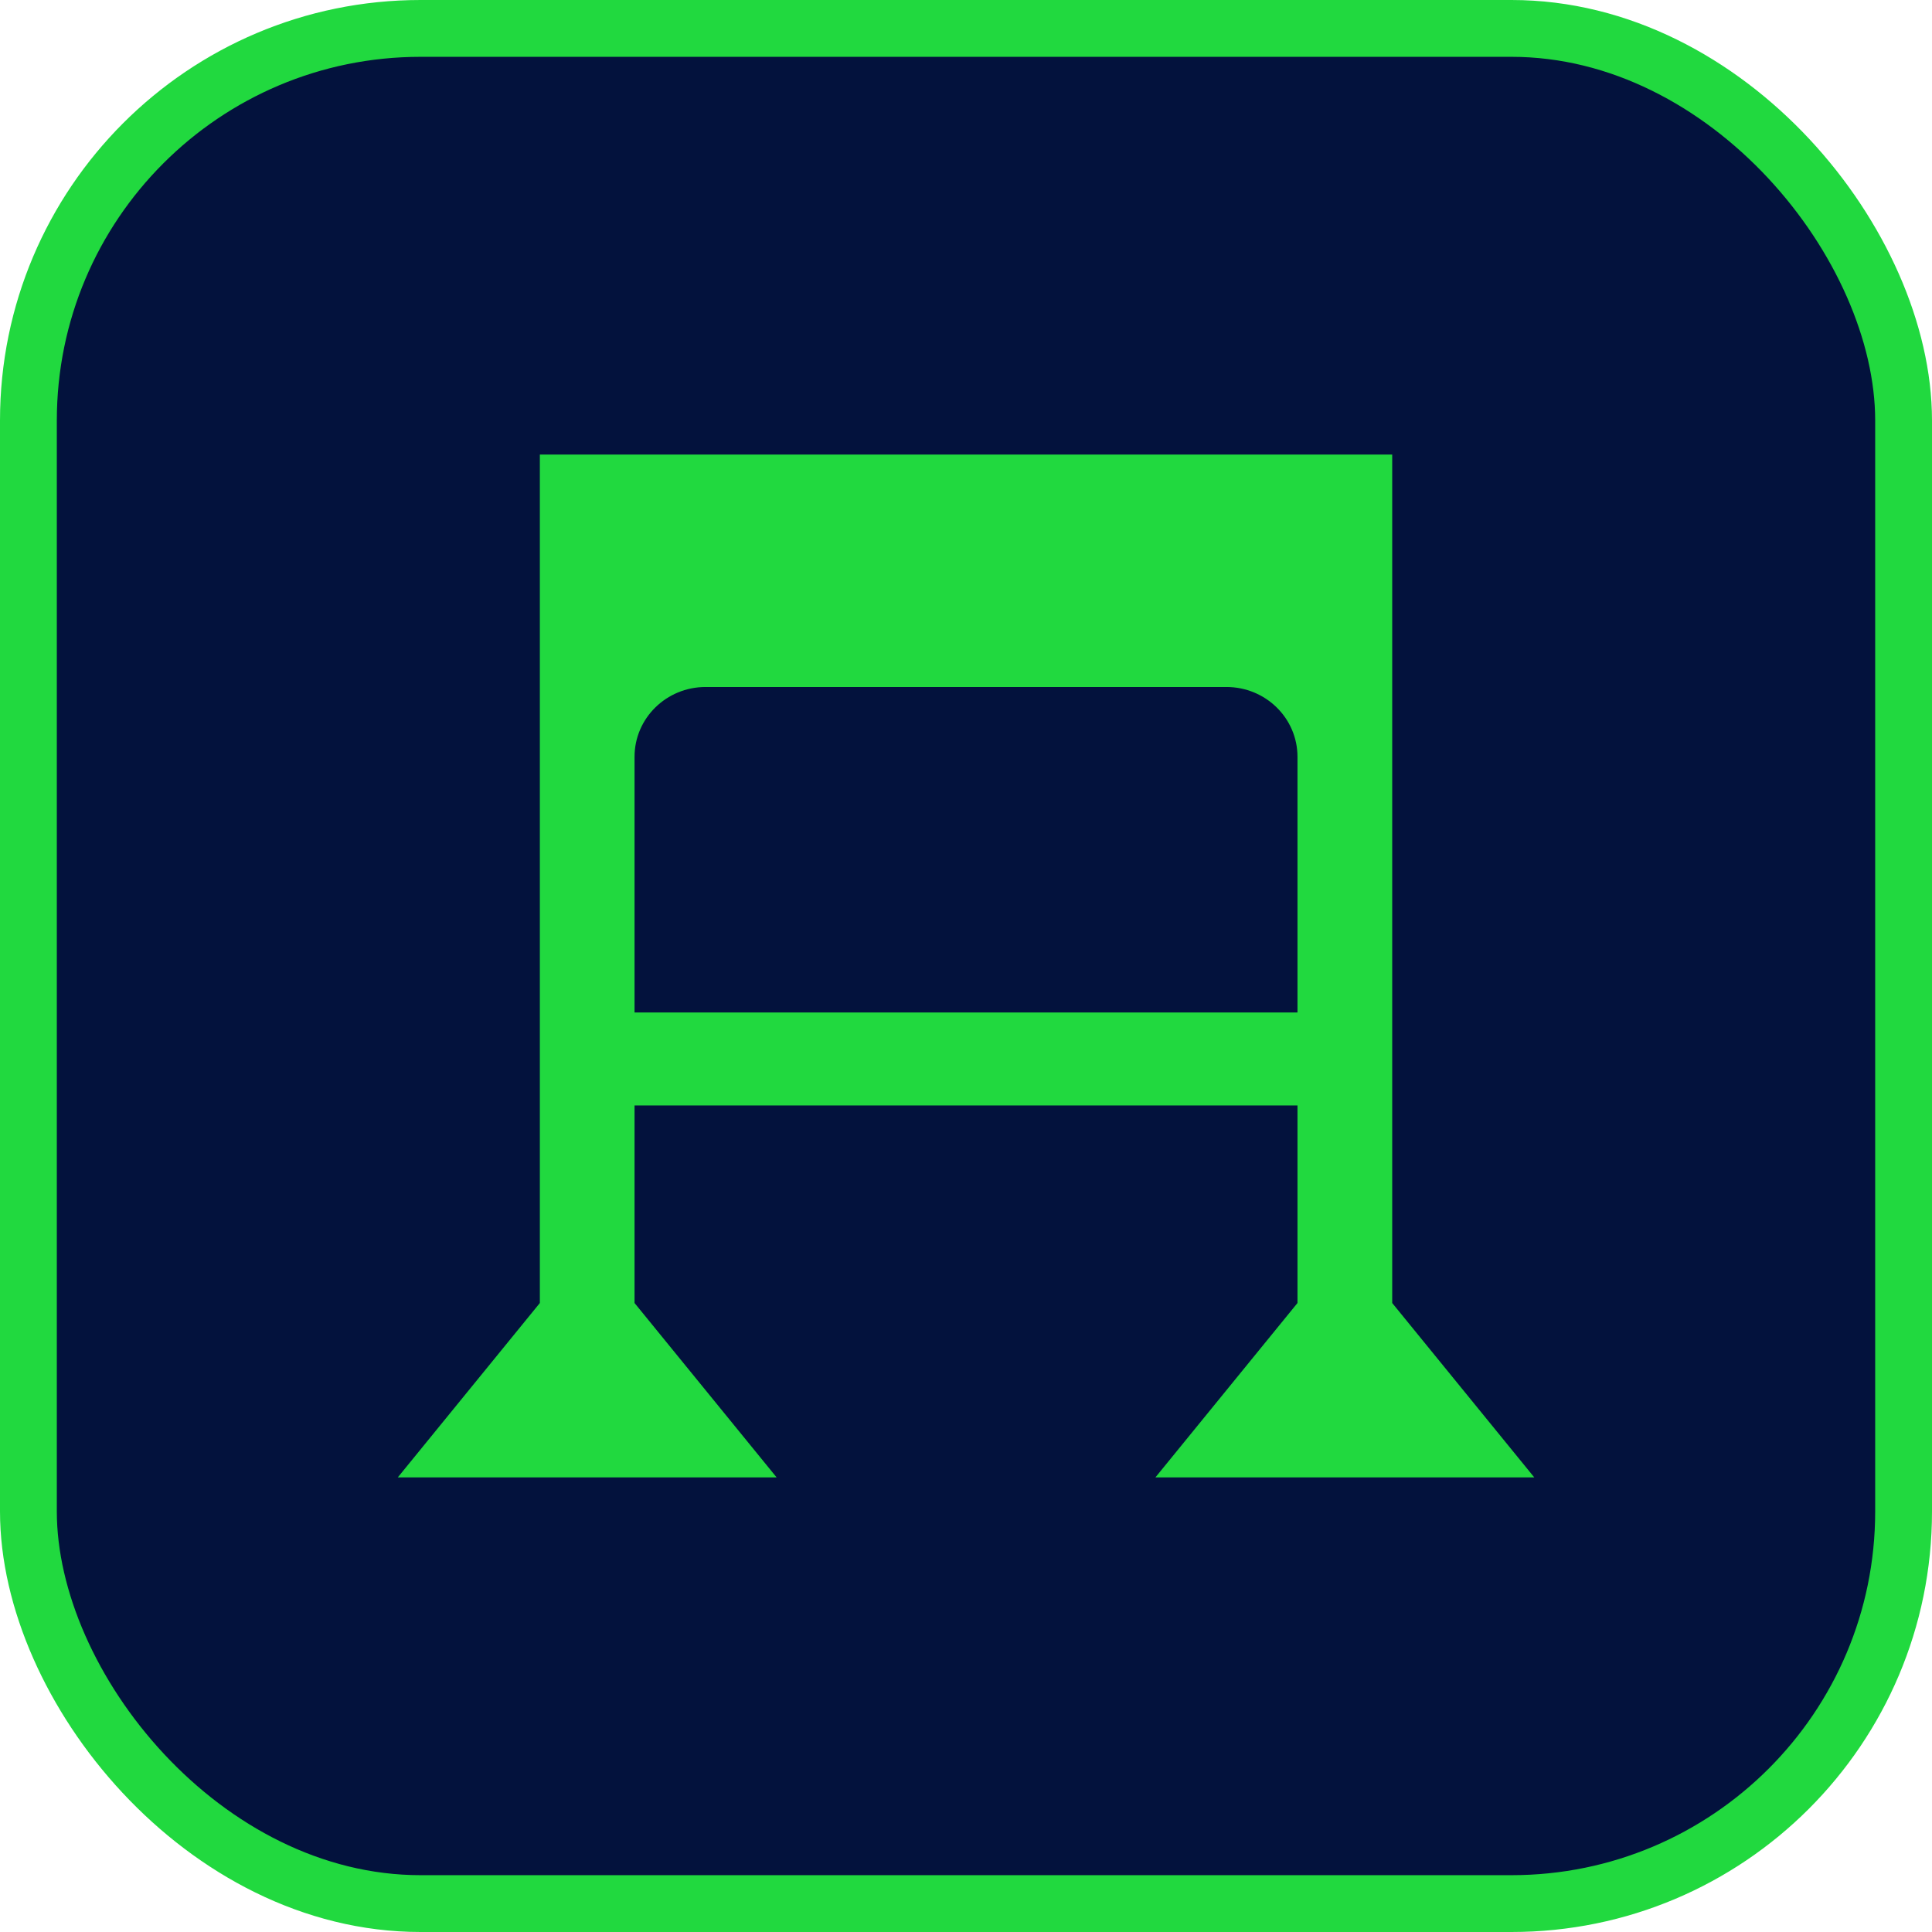
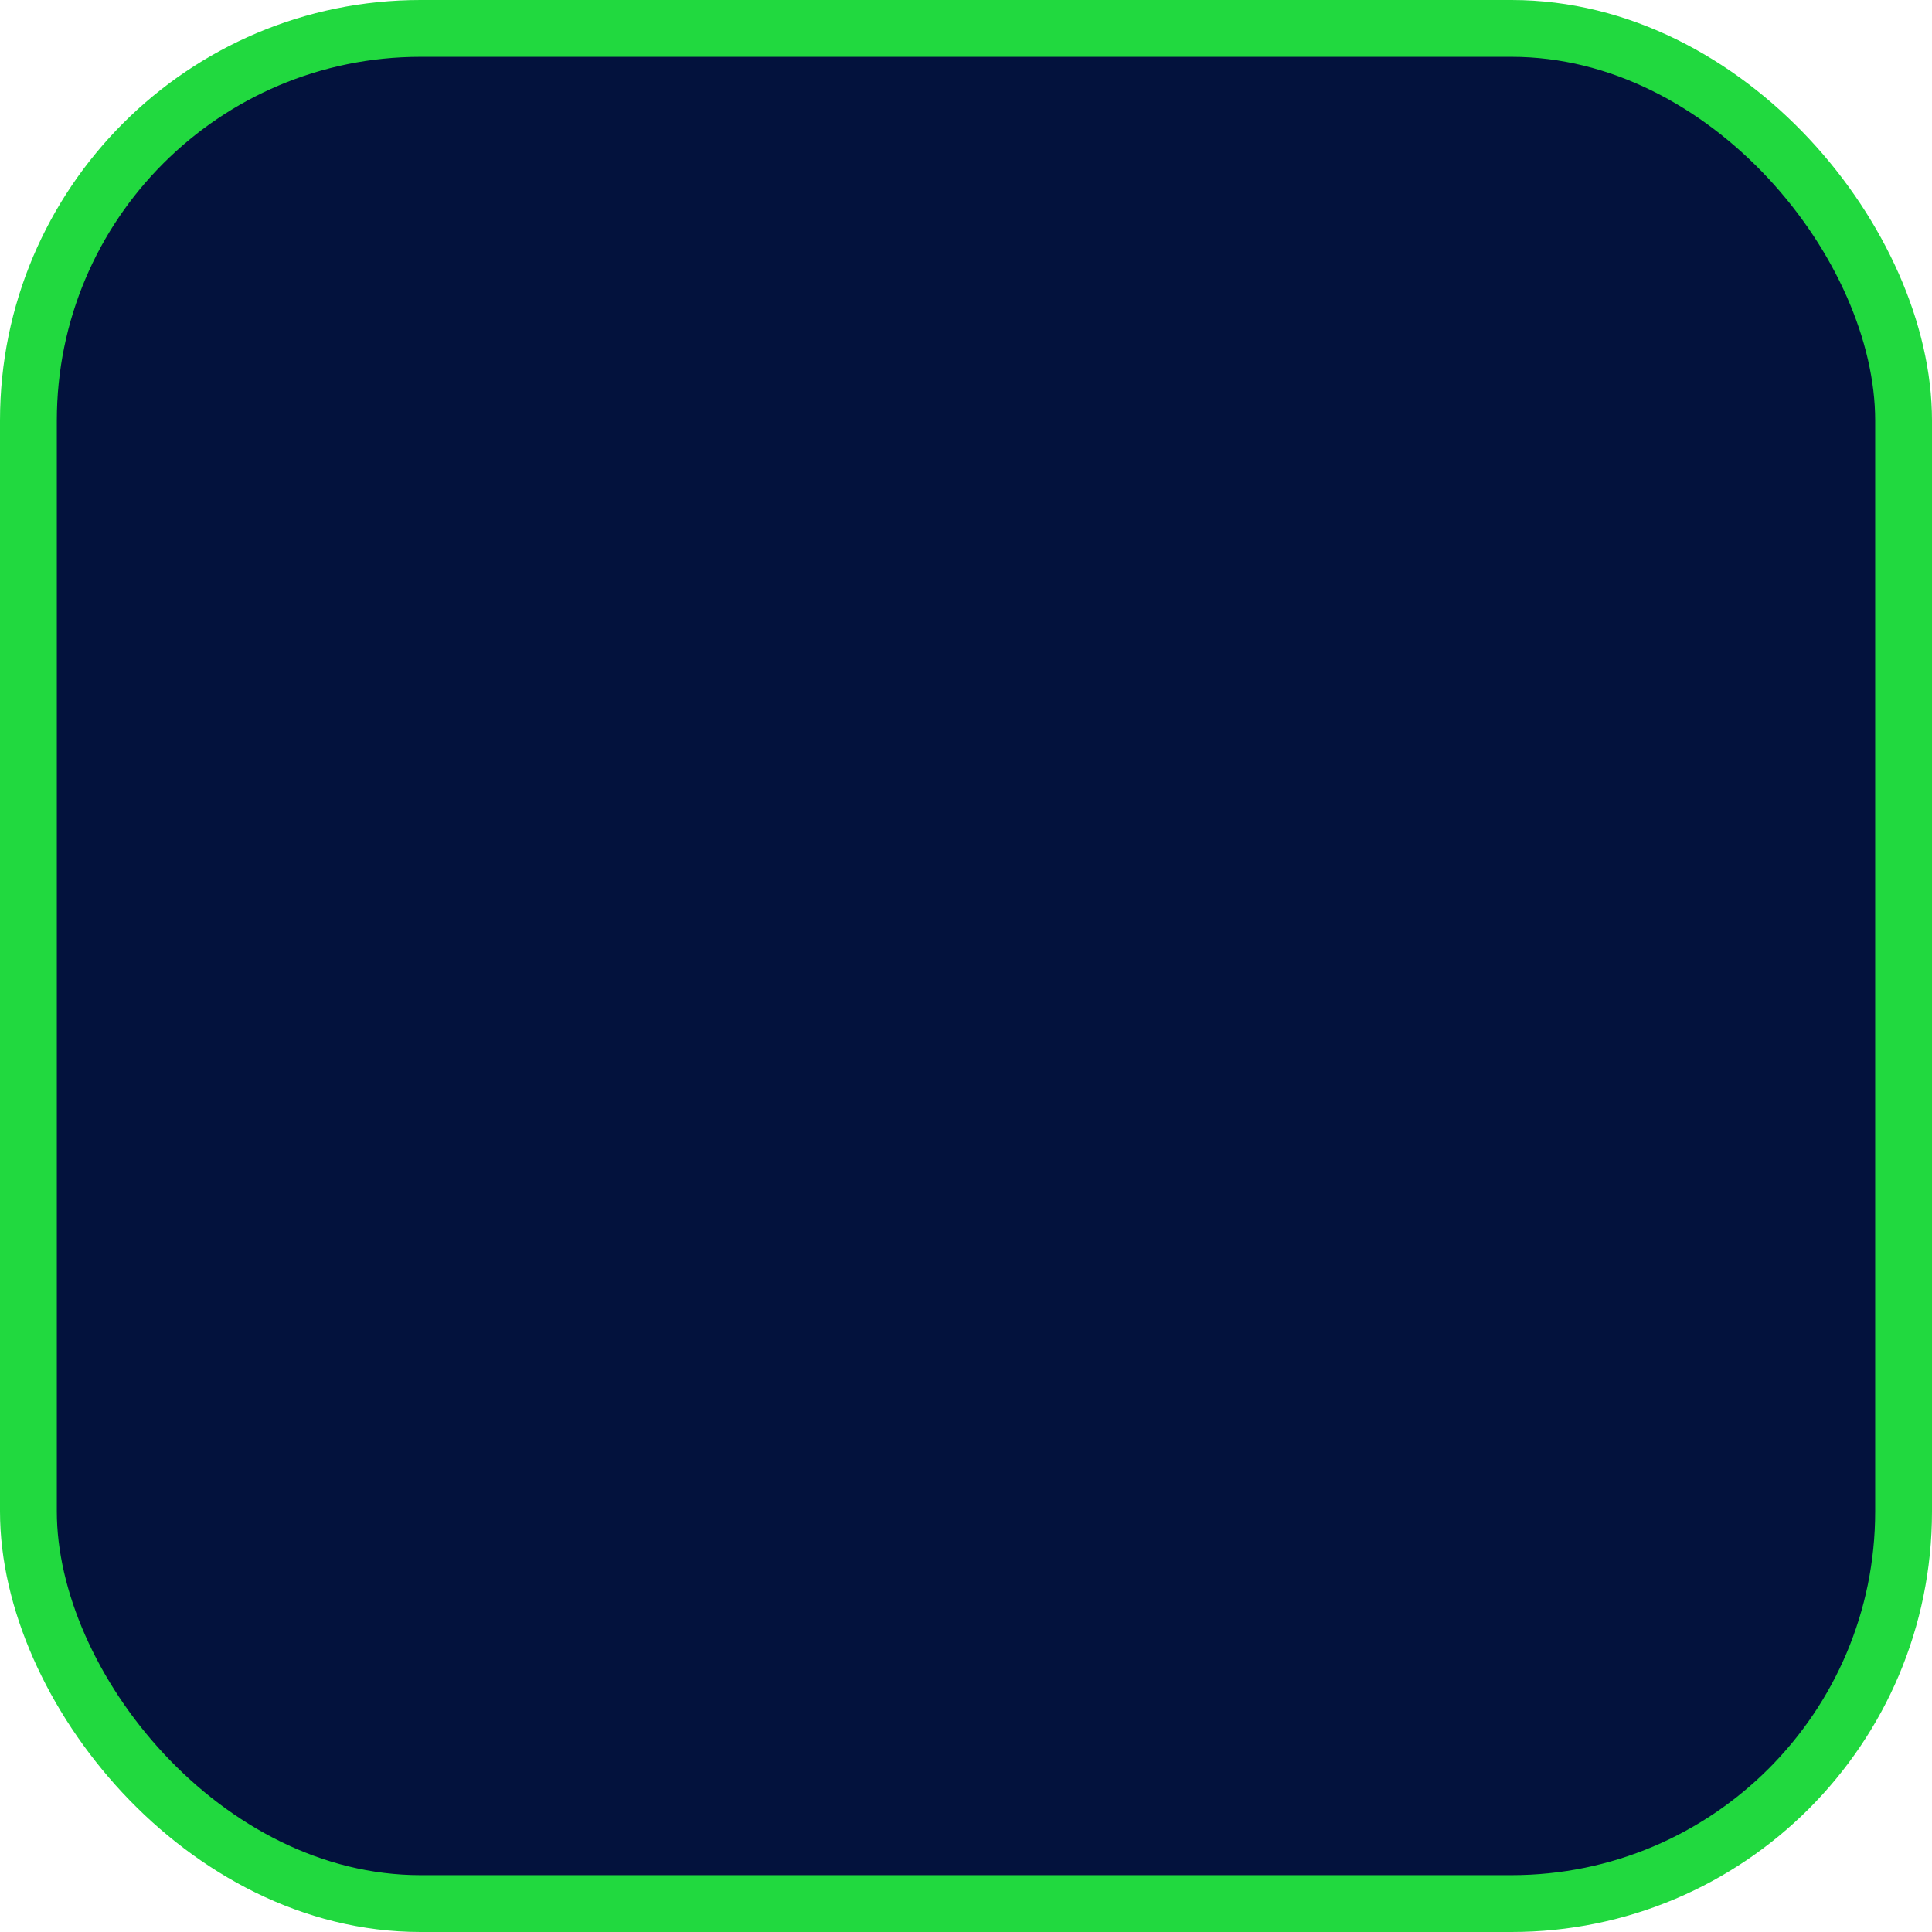
<svg xmlns="http://www.w3.org/2000/svg" width="68" height="68" viewBox="0 0 68 68" fill="none">
  <rect x="1" y="1" width="66" height="66" rx="13.8" fill="#03123D" stroke="#21D93F" stroke-width="2" />
-   <path fill-rule="evenodd" clip-rule="evenodd" d="M49.001 15.999H19.001V45.862L14.001 51.999H27.334L22.334 45.862V38.908H45.667V45.862L40.667 51.999H54.001L49.001 45.862V15.999ZM43.167 24.18C44.548 24.18 45.667 25.279 45.667 26.635V35.635L22.334 35.635V26.635C22.334 25.279 23.453 24.18 24.834 24.18H43.167Z" fill="#21D93F" />
</svg>